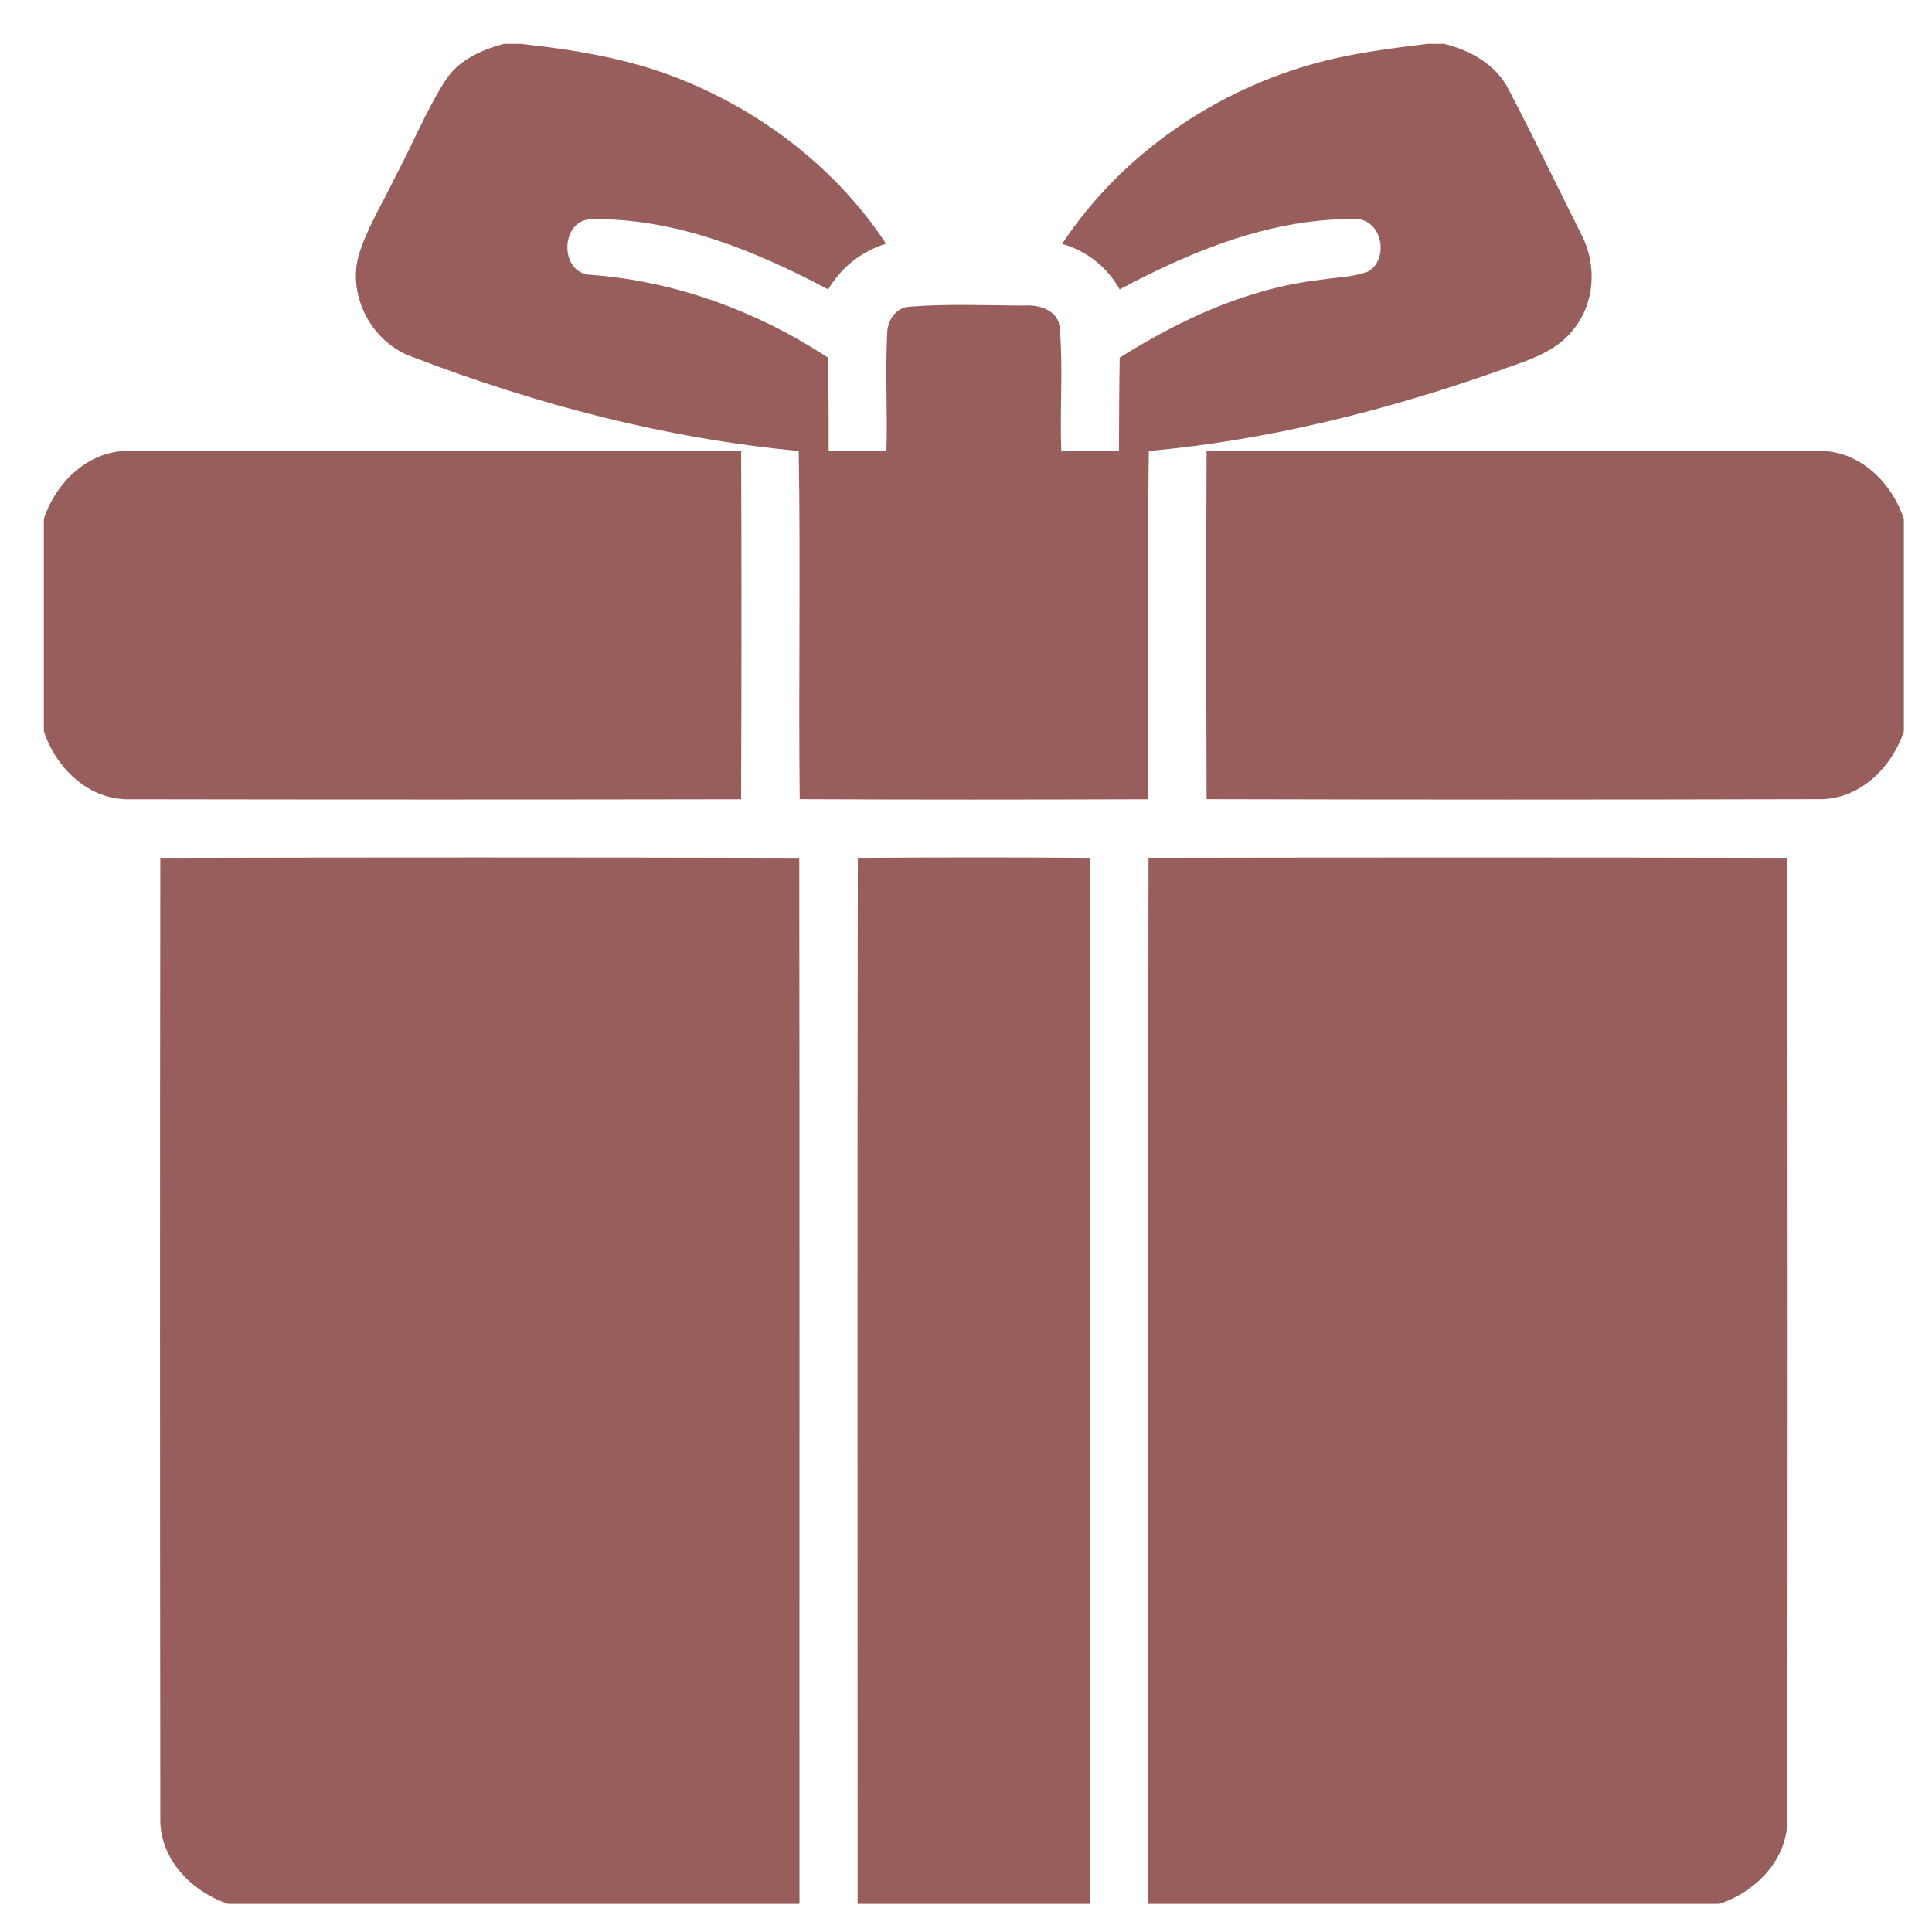
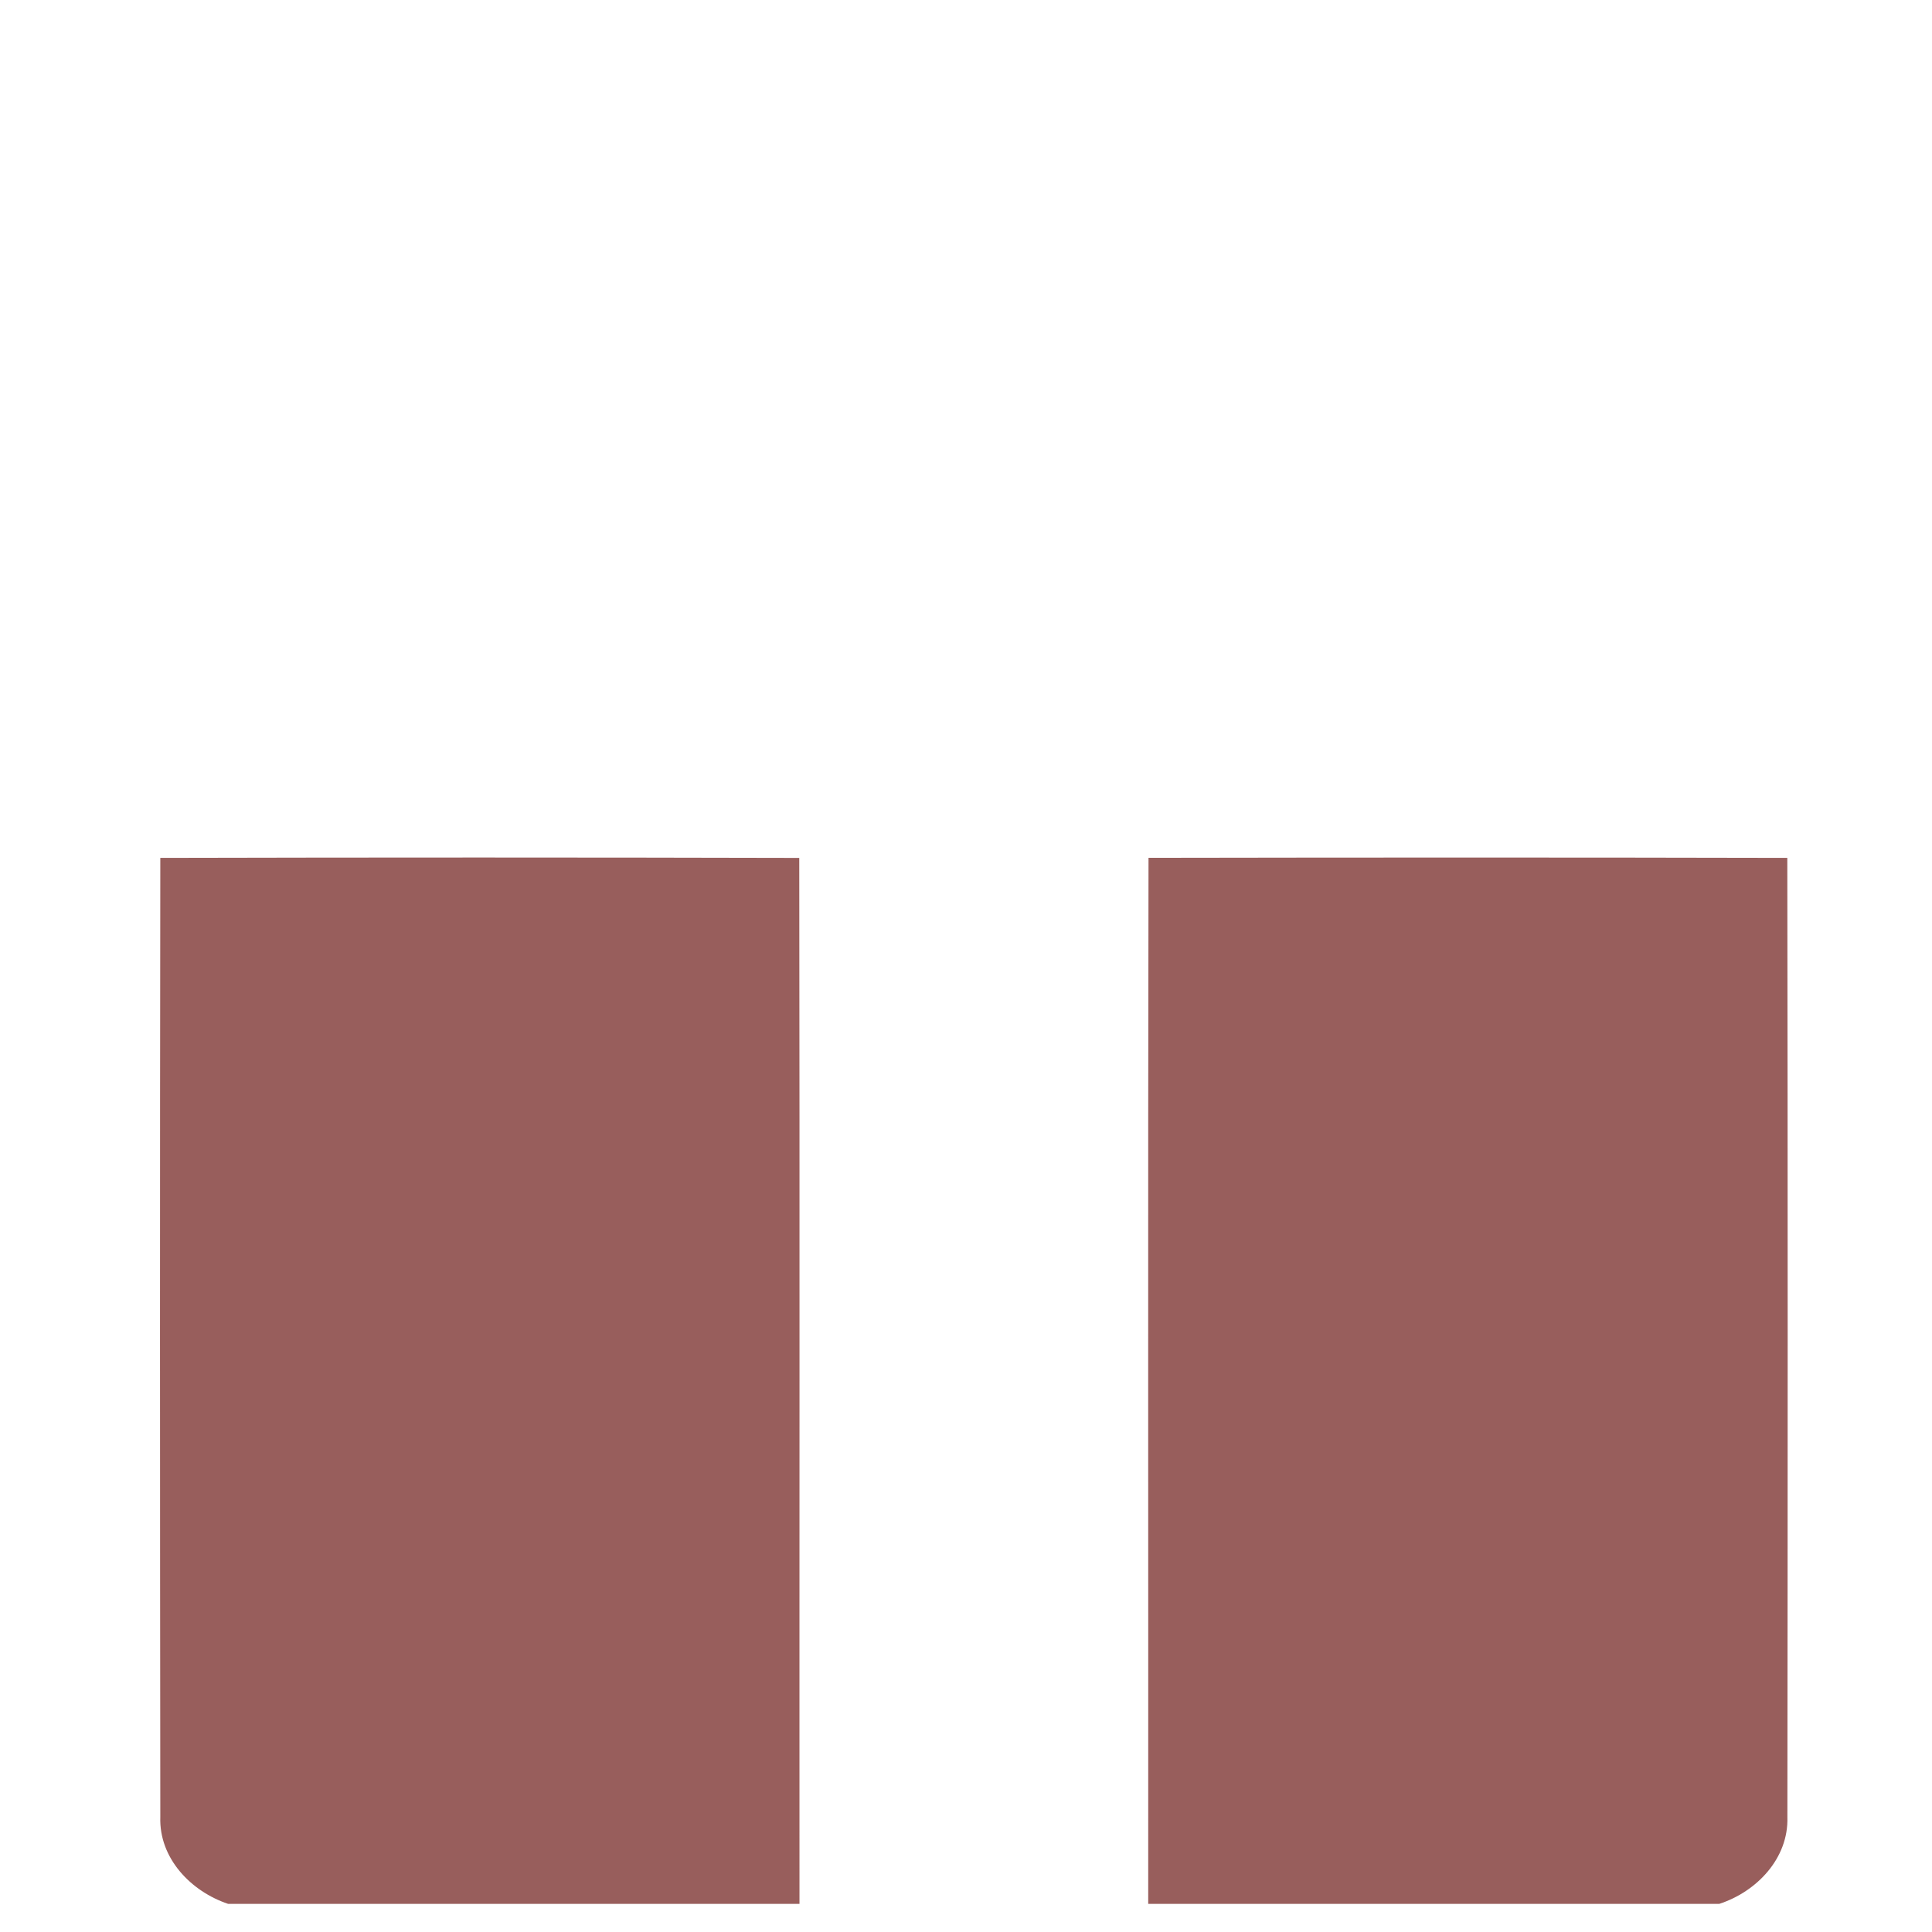
<svg xmlns="http://www.w3.org/2000/svg" version="1.0" preserveAspectRatio="xMidYMid meet" height="1080" viewBox="0 0 810 810" zoomAndPan="magnify" width="1080">
  <defs>
    <clipPath id="2d7bbb5da2">
-       <path clip-rule="nonzero" d="M 149 18.379 L 668 18.379 L 668 336 L 149 336 Z M 149 18.379" />
-     </clipPath>
+       </clipPath>
    <clipPath id="69fb9ca8ba">
-       <path clip-rule="nonzero" d="M 18.379 188 L 311 188 L 311 336 L 18.379 336 Z M 18.379 188" />
-     </clipPath>
+       </clipPath>
    <clipPath id="0ad137d6ab">
-       <path clip-rule="nonzero" d="M 505 188 L 798.379 188 L 798.379 336 L 505 336 Z M 505 188" />
-     </clipPath>
+       </clipPath>
    <clipPath id="3cba0248e3">
      <path clip-rule="nonzero" d="M 67 359 L 336 359 L 336 798.379 L 67 798.379 Z M 67 359" />
    </clipPath>
    <clipPath id="5af9fbdb8a">
-       <path clip-rule="nonzero" d="M 359 359 L 458 359 L 458 798.379 L 359 798.379 Z M 359 359" />
-     </clipPath>
+       </clipPath>
    <clipPath id="d85635533a">
      <path clip-rule="nonzero" d="M 481 359 L 750 359 L 750 798.379 L 481 798.379 Z M 481 359" />
    </clipPath>
  </defs>
  <g clip-path="url(#2d7bbb5da2)">
    <path fill-rule="nonzero" fill-opacity="1" d="M 481.645 189.094 C 531.668 184.555 580.648 172.242 627.957 155.586 C 639.109 151.449 651.719 148.273 659.398 138.438 C 668.66 127.469 669.637 111.145 663.113 98.559 C 652.934 78.27 643.133 57.797 632.59 37.691 C 627.348 27.09 616.504 21.094 605.41 18.379 L 598.52 18.379 C 583.172 20.27 567.789 22.16 552.828 26.172 C 509.547 37.691 470.09 64.734 445.297 102.238 C 455.66 105.219 464.152 111.926 469.426 121.336 C 500.102 104.945 533.789 91.211 569.129 91.855 C 579.605 92.703 582.348 108.613 573.703 113.781 C 567.344 116.281 560.395 116.246 553.723 117.289 C 523.383 120.762 495.059 133.832 469.438 149.949 C 469.219 162.922 469.164 175.934 469.129 188.91 C 461.059 189 452.988 189.035 444.941 188.945 C 444.277 171.852 445.77 154.672 444.301 137.613 C 443.898 130.301 436.012 127.688 429.801 128.109 C 413.66 128.078 397.418 127.262 381.301 128.605 C 375.387 128.914 371.797 134.758 371.949 140.273 C 371.098 156.48 372.164 172.746 371.637 188.98 C 363.566 189.035 355.5 189.035 347.418 188.945 C 347.453 175.934 347.383 162.957 347.141 149.949 C 317.352 130.426 283.145 117.84 247.531 115.215 C 234.68 114.574 234.703 92.977 247.312 91.91 C 282.676 91.156 316.492 105.035 347.234 121.336 C 352.691 112.074 361.219 105.371 371.477 102.172 C 351.133 71.258 320.57 47.586 286.422 33.656 C 264.727 24.719 241.363 20.879 218.117 18.379 L 211.227 18.379 C 201.668 20.969 191.891 25.359 186.492 34.094 C 178.422 46.887 172.746 60.961 165.652 74.27 C 160.449 85.242 153.777 95.625 150.305 107.316 C 145.672 124.684 156.309 144.055 173.297 149.789 C 225.18 169.676 279.43 183.879 334.867 189.082 C 335.691 237.73 334.738 286.414 335.289 335.059 C 383.938 335.301 432.621 335.242 481.289 335.094 C 481.738 286.414 480.98 237.742 481.645 189.094 Z M 481.645 189.094" fill="#985e5c" />
  </g>
  <g clip-path="url(#69fb9ca8ba)">
    <path fill-rule="nonzero" fill-opacity="1" d="M 310.727 335.094 C 310.875 286.414 310.941 237.742 310.727 189.059 C 225.395 188.91 140.078 188.875 54.75 189.059 C 37.453 188.473 23.582 201.91 18.379 217.508 L 18.379 306.52 C 23.492 322.234 37.453 335.668 54.785 335.094 C 140.078 335.242 225.395 335.242 310.727 335.094 Z M 310.727 335.094" fill="#985e5c" />
  </g>
  <g clip-path="url(#0ad137d6ab)">
    <path fill-rule="nonzero" fill-opacity="1" d="M 761.809 189.059 C 676.512 188.875 591.184 188.91 505.867 189.023 C 505.648 237.707 505.719 286.379 505.867 335.059 C 591.195 335.277 676.512 335.277 761.844 335.059 C 779.141 335.668 793.008 322.234 798.215 306.609 L 798.215 217.625 C 793.125 201.941 779.141 188.473 761.809 189.059 Z M 761.809 189.059" fill="#985e5c" />
  </g>
  <g clip-path="url(#3cba0248e3)">
    <path fill-rule="nonzero" fill-opacity="1" d="M 67.211 359.672 C 67.027 493.703 67.062 627.773 67.211 761.809 C 66.637 779.105 80.059 792.996 95.66 798.215 L 335.188 798.215 C 335.129 652.027 335.312 505.832 335.094 359.684 C 245.812 359.465 156.527 359.465 67.211 359.672 Z M 67.211 359.672" fill="#985e5c" />
  </g>
  <g clip-path="url(#5af9fbdb8a)">
-     <path fill-rule="nonzero" fill-opacity="1" d="M 359.648 359.672 C 359.406 505.832 359.59 652.016 359.555 798.203 L 457.035 798.203 C 457 652.016 457.16 505.855 456.977 359.672 C 424.527 359.43 392.086 359.465 359.648 359.672 Z M 359.648 359.672" fill="#985e5c" />
-   </g>
+     </g>
  <g clip-path="url(#d85635533a)">
    <path fill-rule="nonzero" fill-opacity="1" d="M 481.52 359.648 C 481.246 505.832 481.461 652.027 481.395 798.215 L 720.793 798.215 C 736.488 793.102 749.922 779.141 749.371 761.809 C 749.52 627.773 749.555 493.703 749.336 359.672 C 660.062 359.465 570.781 359.5 481.52 359.648 Z M 481.52 359.648" fill="#985e5c" />
  </g>
</svg>